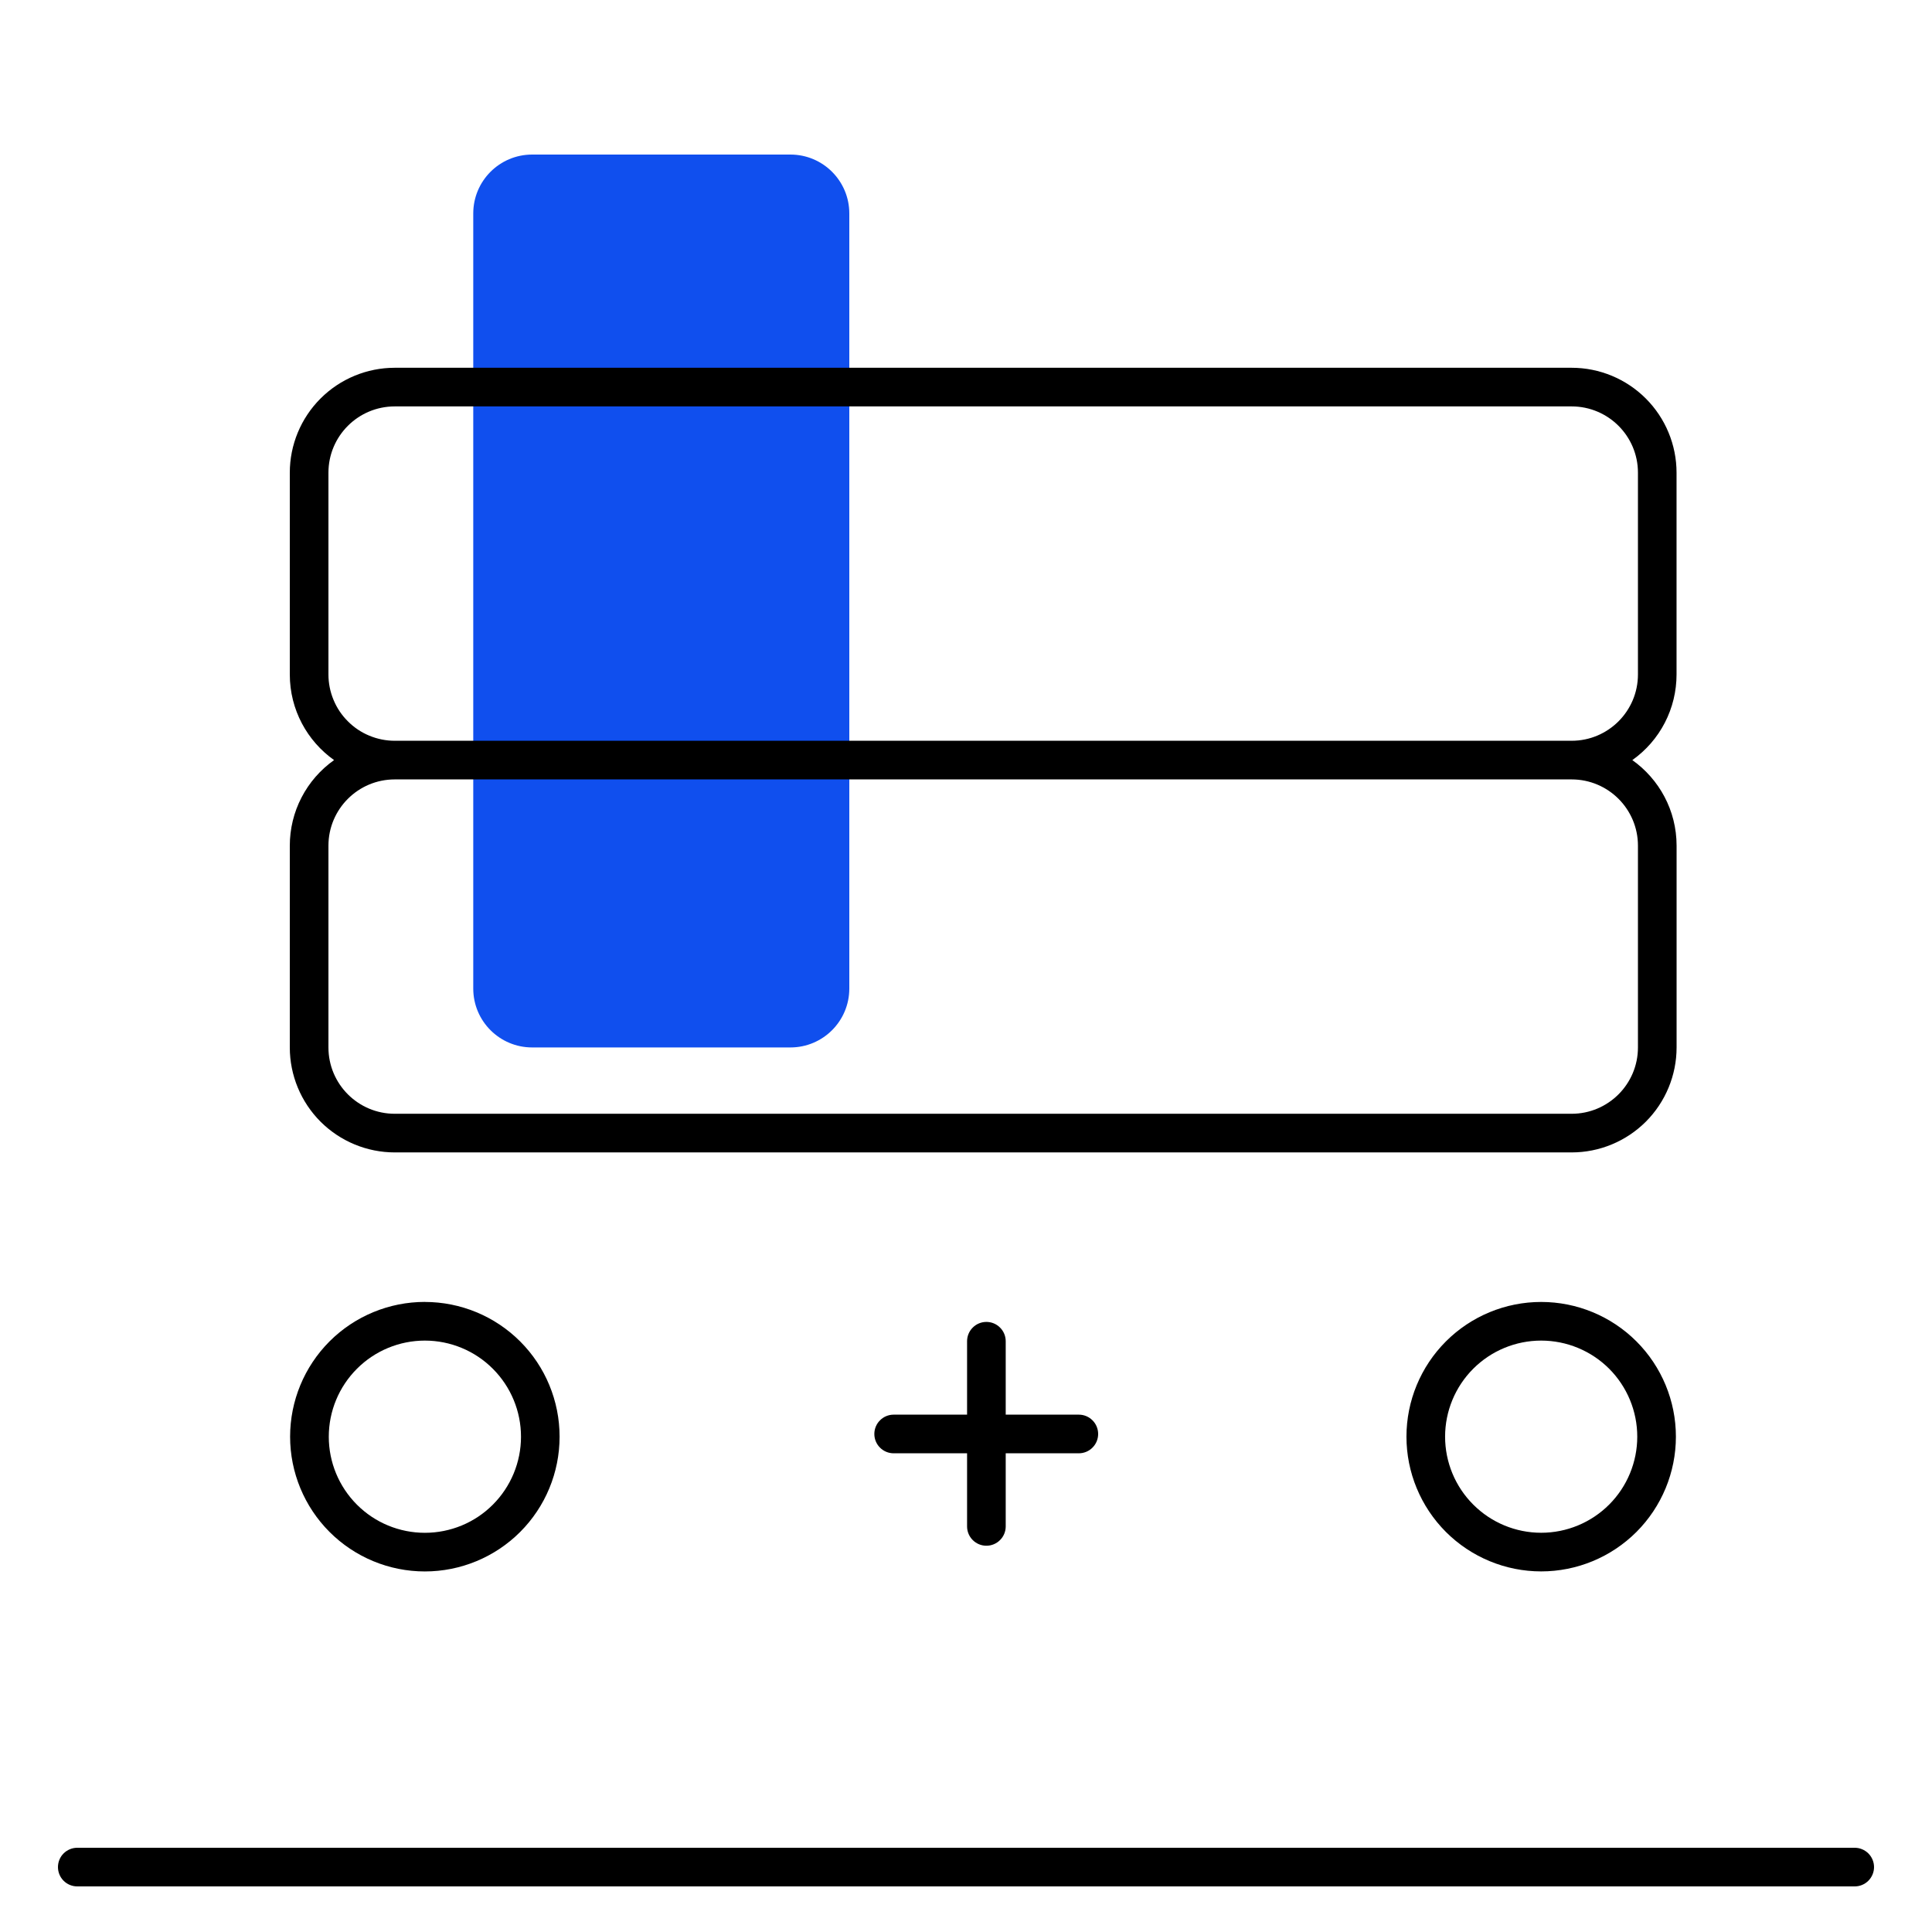
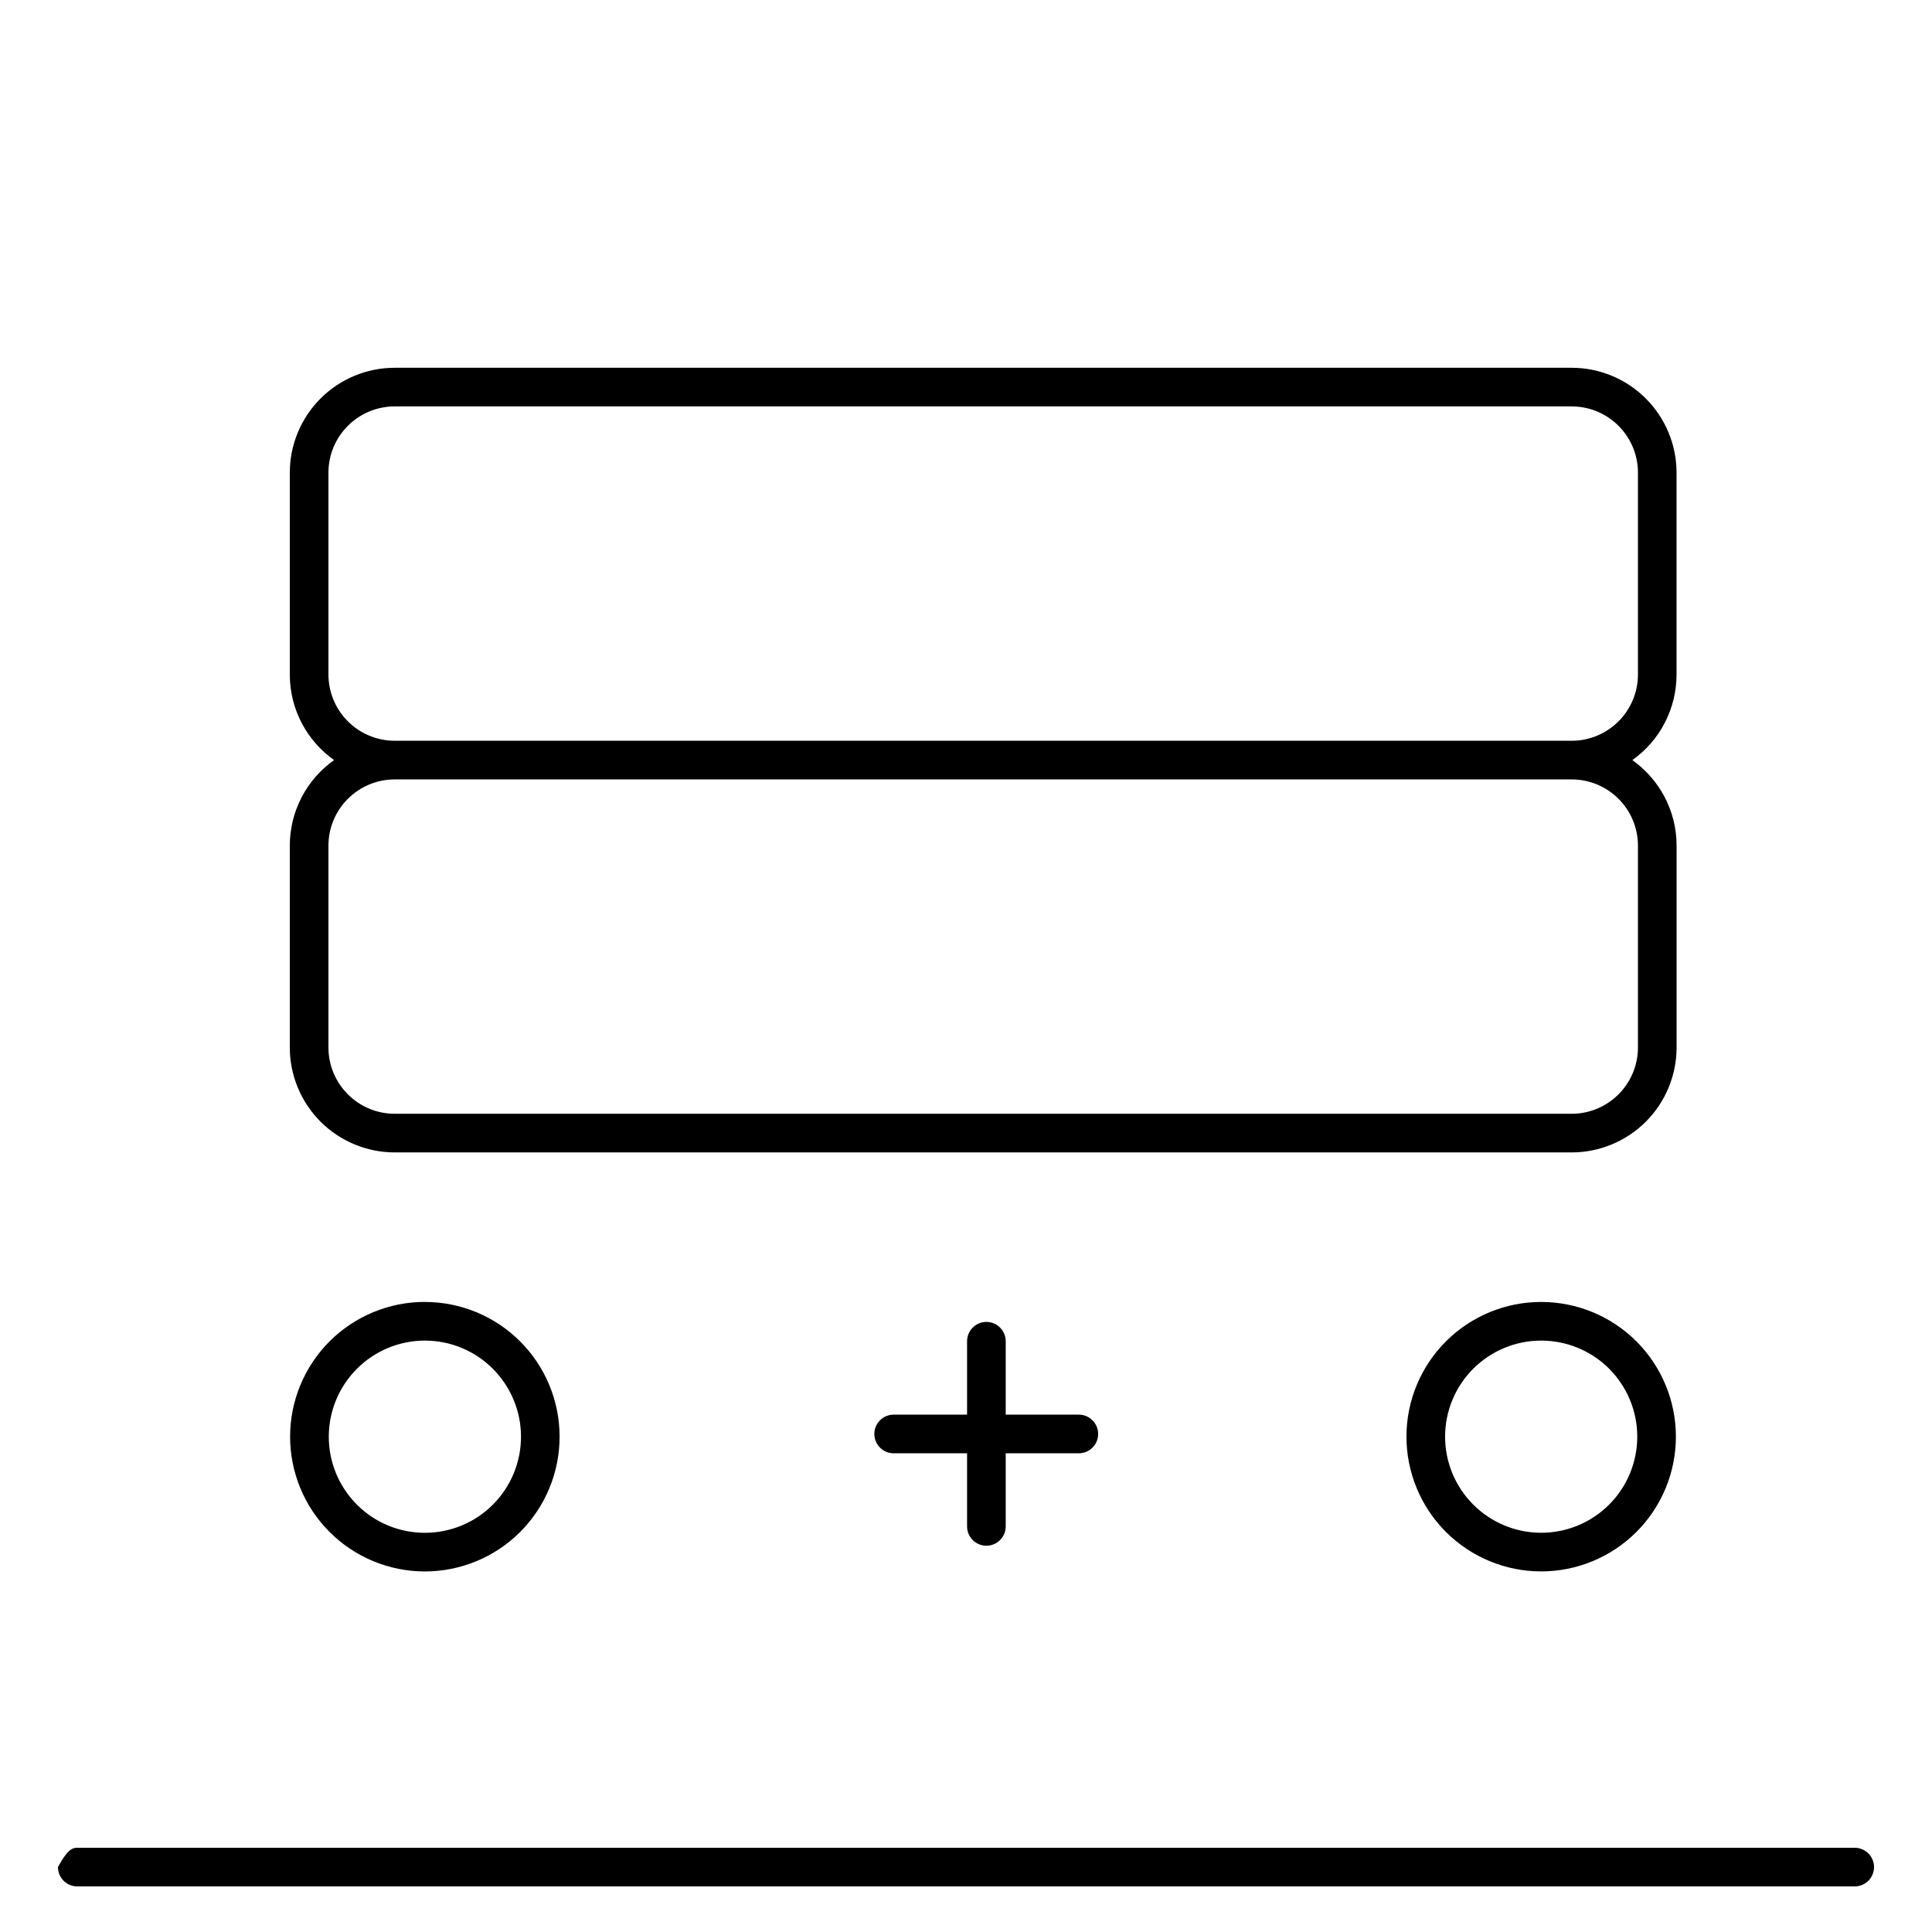
<svg xmlns="http://www.w3.org/2000/svg" width="45" height="45" viewBox="0 0 45 45" fill="none">
-   <path fill-rule="evenodd" clip-rule="evenodd" d="M1.35 43.488C1.35 43.369 1.397 43.254 1.481 43.17C1.566 43.086 1.68 43.038 1.8 43.038H43.2C43.319 43.038 43.433 43.086 43.518 43.17C43.602 43.254 43.65 43.369 43.65 43.488C43.65 43.607 43.602 43.722 43.518 43.806C43.433 43.891 43.319 43.938 43.2 43.938H1.8C1.68 43.938 1.566 43.891 1.481 43.806C1.397 43.722 1.35 43.607 1.35 43.488Z" fill="black" />
-   <path d="M18.41 3.6H12.395C11.637 3.6 11.023 4.214 11.023 4.972V23.025C11.023 23.783 11.637 24.397 12.395 24.397H18.41C19.168 24.397 19.782 23.783 19.782 23.025V4.972C19.782 4.214 19.168 3.6 18.41 3.6Z" fill="#104FEE" />
+   <path fill-rule="evenodd" clip-rule="evenodd" d="M1.35 43.488C1.566 43.086 1.68 43.038 1.8 43.038H43.2C43.319 43.038 43.433 43.086 43.518 43.17C43.602 43.254 43.65 43.369 43.65 43.488C43.65 43.607 43.602 43.722 43.518 43.806C43.433 43.891 43.319 43.938 43.2 43.938H1.8C1.68 43.938 1.566 43.891 1.481 43.806C1.397 43.722 1.35 43.607 1.35 43.488Z" fill="black" />
  <path fill-rule="evenodd" clip-rule="evenodd" d="M7.65 11.01C7.65 10.157 8.342 9.466 9.195 9.466H36.606C37.459 9.466 38.151 10.157 38.151 11.01V15.709C38.151 16.562 37.459 17.254 36.606 17.254H9.195C8.992 17.254 8.791 17.214 8.604 17.136C8.416 17.059 8.246 16.945 8.103 16.801C7.959 16.658 7.845 16.488 7.768 16.3C7.69 16.113 7.65 15.912 7.65 15.709V11.01ZM9.195 8.566C8.547 8.566 7.925 8.823 7.466 9.282C7.008 9.74 6.75 10.362 6.75 11.01V15.709C6.75 16.532 7.157 17.261 7.781 17.704C7.462 17.93 7.202 18.229 7.023 18.575C6.843 18.922 6.75 19.307 6.75 19.698V24.397C6.75 25.045 7.008 25.667 7.466 26.126C7.925 26.584 8.547 26.842 9.195 26.842H36.606C37.255 26.842 37.876 26.584 38.335 26.126C38.793 25.667 39.051 25.045 39.051 24.397V19.698C39.051 18.875 38.644 18.147 38.02 17.704C38.339 17.478 38.599 17.179 38.778 16.832C38.957 16.485 39.05 16.1 39.05 15.709V11.01C39.05 10.362 38.792 9.74 38.334 9.282C37.876 8.824 37.254 8.566 36.606 8.566H9.195ZM35.897 31.225C35.303 31.225 34.734 31.461 34.315 31.88C33.895 32.3 33.659 32.869 33.659 33.463C33.659 34.056 33.895 34.626 34.315 35.045C34.734 35.465 35.303 35.701 35.897 35.701C36.491 35.701 37.06 35.465 37.48 35.045C37.899 34.626 38.135 34.056 38.135 33.463C38.135 32.869 37.899 32.3 37.48 31.88C37.06 31.461 36.491 31.225 35.897 31.225ZM32.759 33.463C32.759 32.631 33.09 31.832 33.678 31.244C34.267 30.655 35.065 30.325 35.897 30.325C36.729 30.325 37.527 30.655 38.116 31.244C38.704 31.832 39.035 32.631 39.035 33.463C39.035 34.295 38.704 35.093 38.116 35.682C37.527 36.27 36.729 36.601 35.897 36.601C35.065 36.601 34.267 36.27 33.678 35.682C33.09 35.093 32.759 34.295 32.759 33.463ZM23.425 31.24C23.425 31.121 23.378 31.006 23.293 30.922C23.209 30.837 23.094 30.79 22.975 30.79C22.856 30.79 22.741 30.837 22.657 30.922C22.572 31.006 22.525 31.121 22.525 31.24V32.95H20.815C20.696 32.95 20.581 32.997 20.497 33.082C20.412 33.166 20.365 33.281 20.365 33.4C20.365 33.519 20.412 33.634 20.497 33.718C20.581 33.803 20.696 33.85 20.815 33.85H22.525V35.553C22.525 35.672 22.572 35.787 22.657 35.871C22.741 35.956 22.856 36.003 22.975 36.003C23.094 36.003 23.209 35.956 23.293 35.871C23.378 35.787 23.425 35.672 23.425 35.553V33.85H25.128C25.247 33.85 25.362 33.803 25.446 33.718C25.531 33.634 25.578 33.519 25.578 33.4C25.578 33.281 25.531 33.166 25.446 33.082C25.362 32.997 25.247 32.95 25.128 32.95H23.425V31.24ZM9.195 18.154C8.342 18.154 7.65 18.845 7.65 19.698V24.397C7.65 25.25 8.342 25.942 9.195 25.942H36.606C37.459 25.942 38.151 25.25 38.151 24.397V19.698C38.151 18.845 37.459 18.154 36.606 18.154H9.195ZM7.658 33.464C7.658 32.87 7.894 32.301 8.314 31.881C8.733 31.461 9.303 31.225 9.896 31.225C10.49 31.225 11.06 31.461 11.479 31.881C11.899 32.301 12.135 32.87 12.135 33.464C12.135 34.058 11.899 34.627 11.479 35.047C11.06 35.467 10.49 35.702 9.896 35.702C9.303 35.702 8.733 35.467 8.314 35.047C7.894 34.627 7.658 34.058 7.658 33.464ZM9.896 30.324C9.063 30.324 8.265 30.655 7.676 31.243C7.088 31.832 6.757 32.63 6.757 33.463C6.757 34.295 7.088 35.094 7.676 35.682C8.265 36.271 9.063 36.602 9.896 36.602C10.728 36.602 11.527 36.271 12.115 35.683C12.704 35.094 13.034 34.296 13.034 33.463C13.034 32.631 12.704 31.833 12.115 31.244C11.527 30.656 10.728 30.325 9.896 30.325V30.324Z" fill="black" />
</svg>